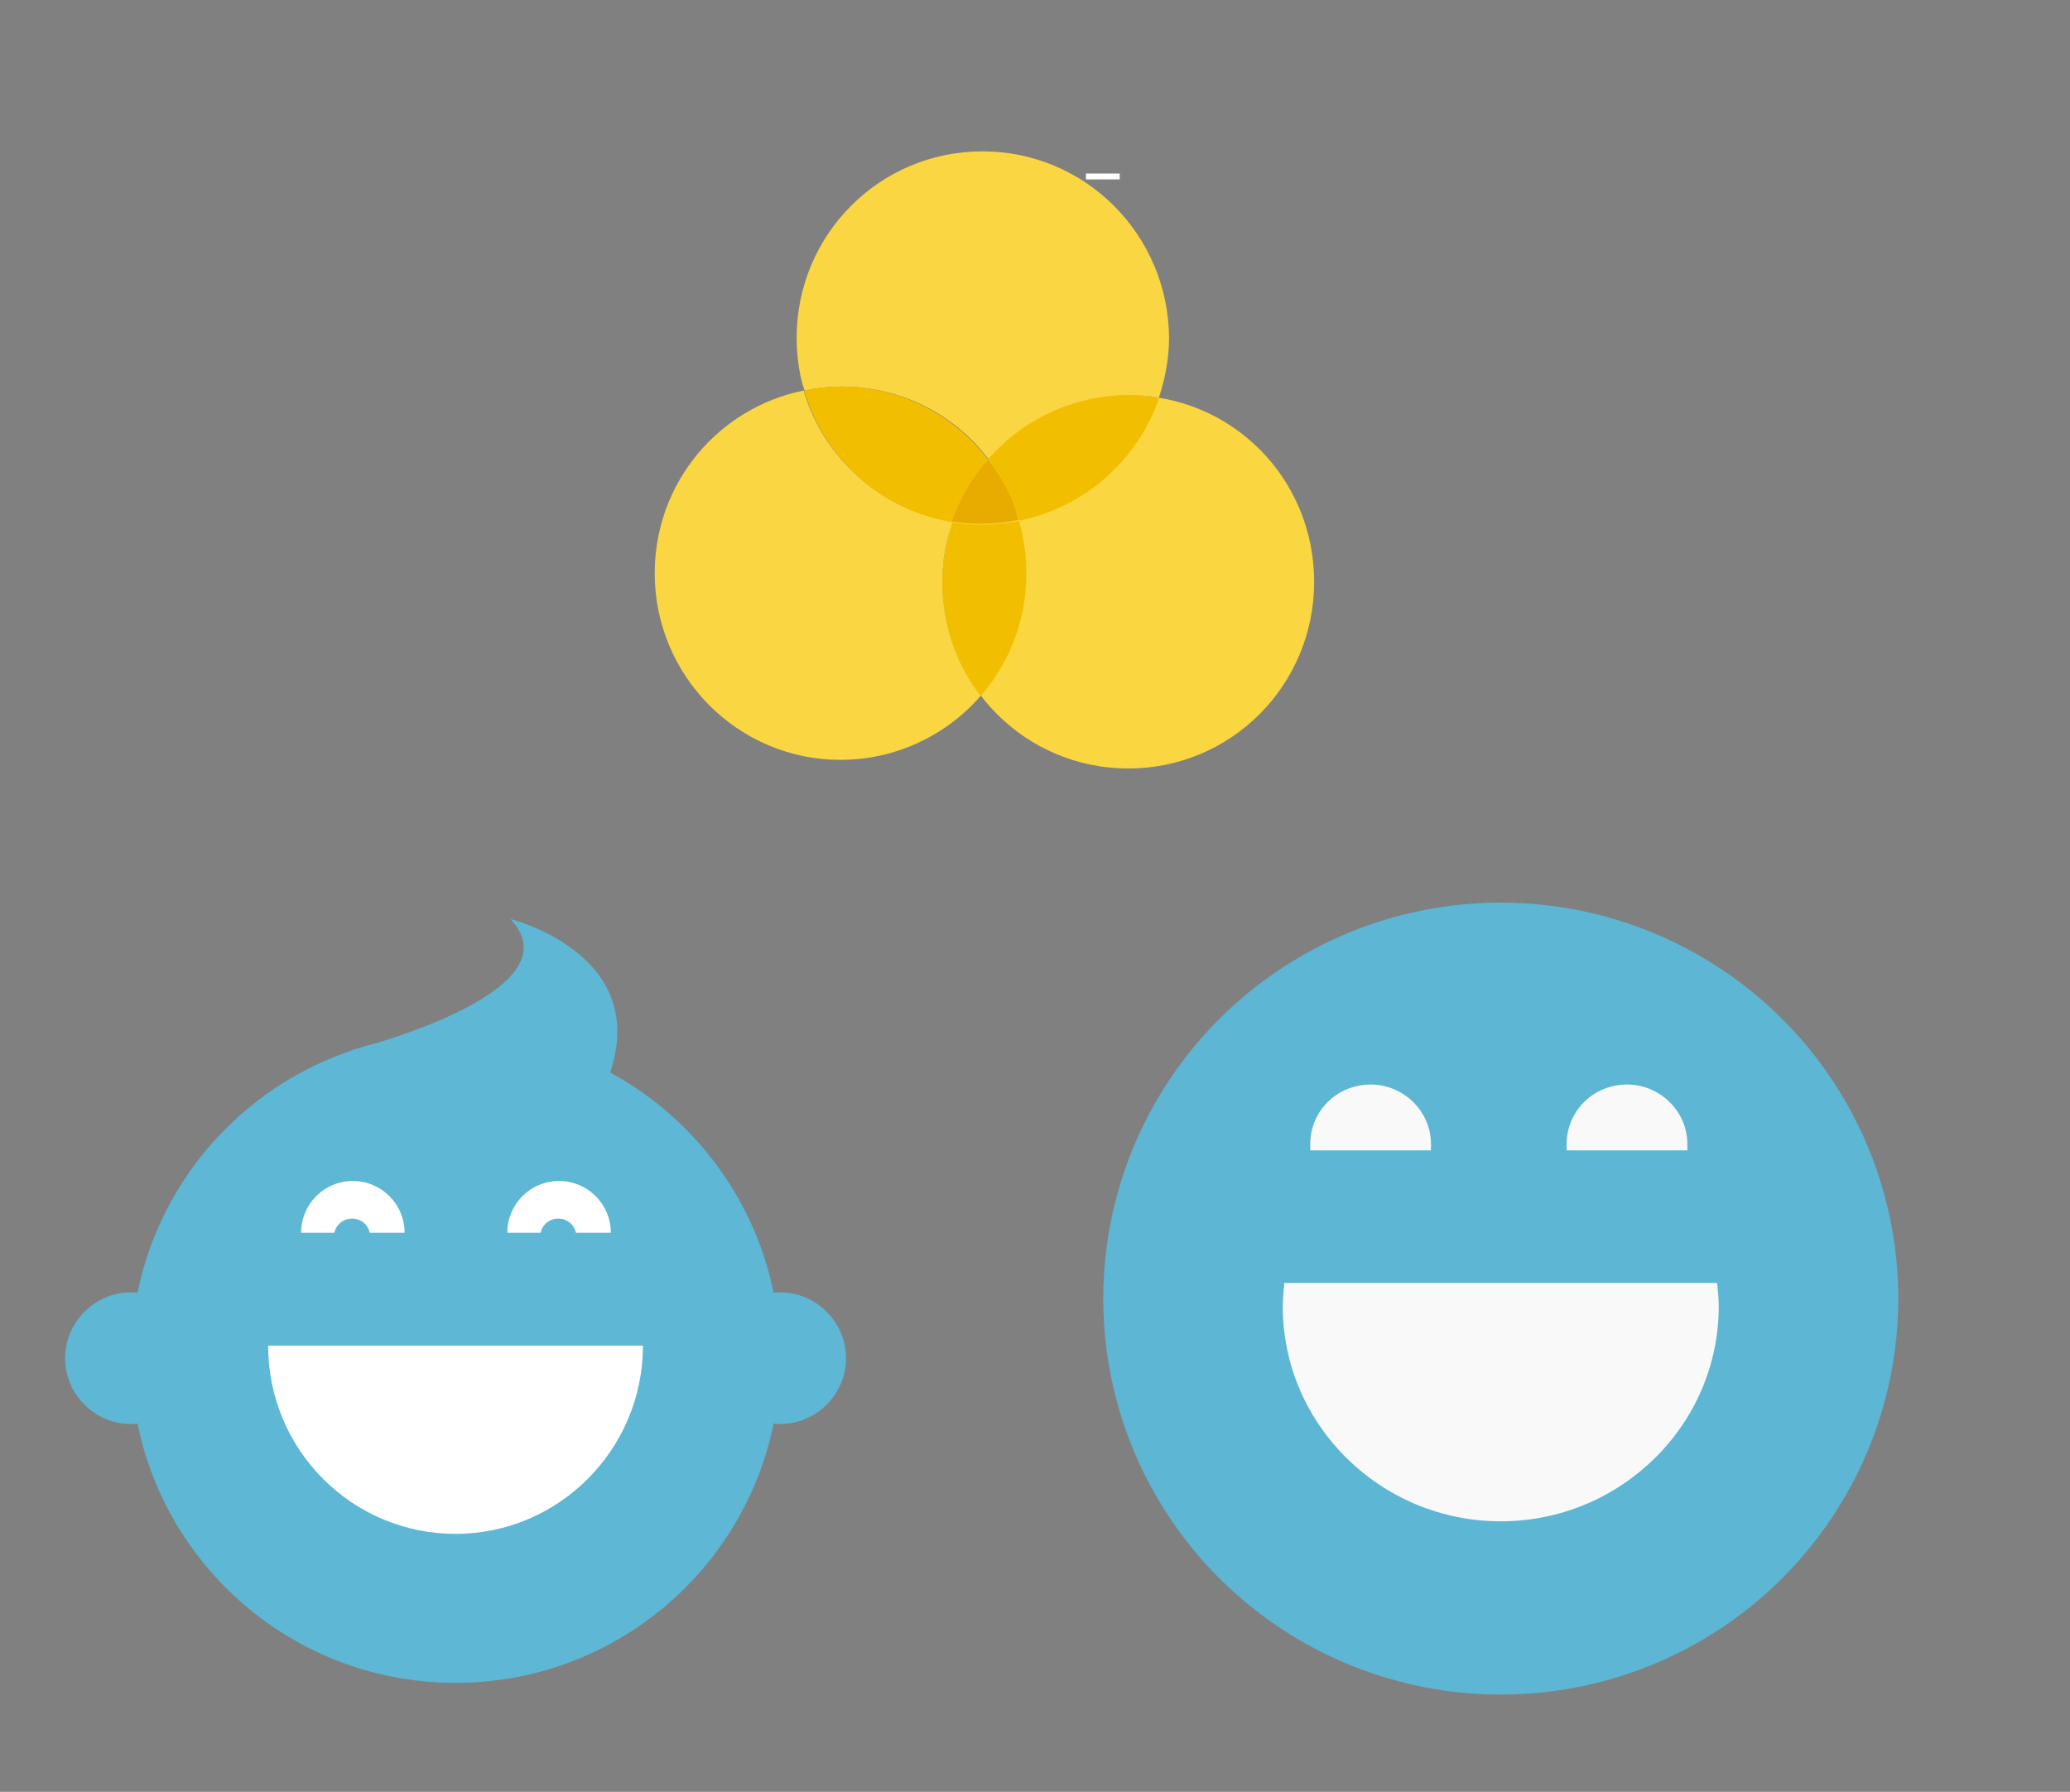
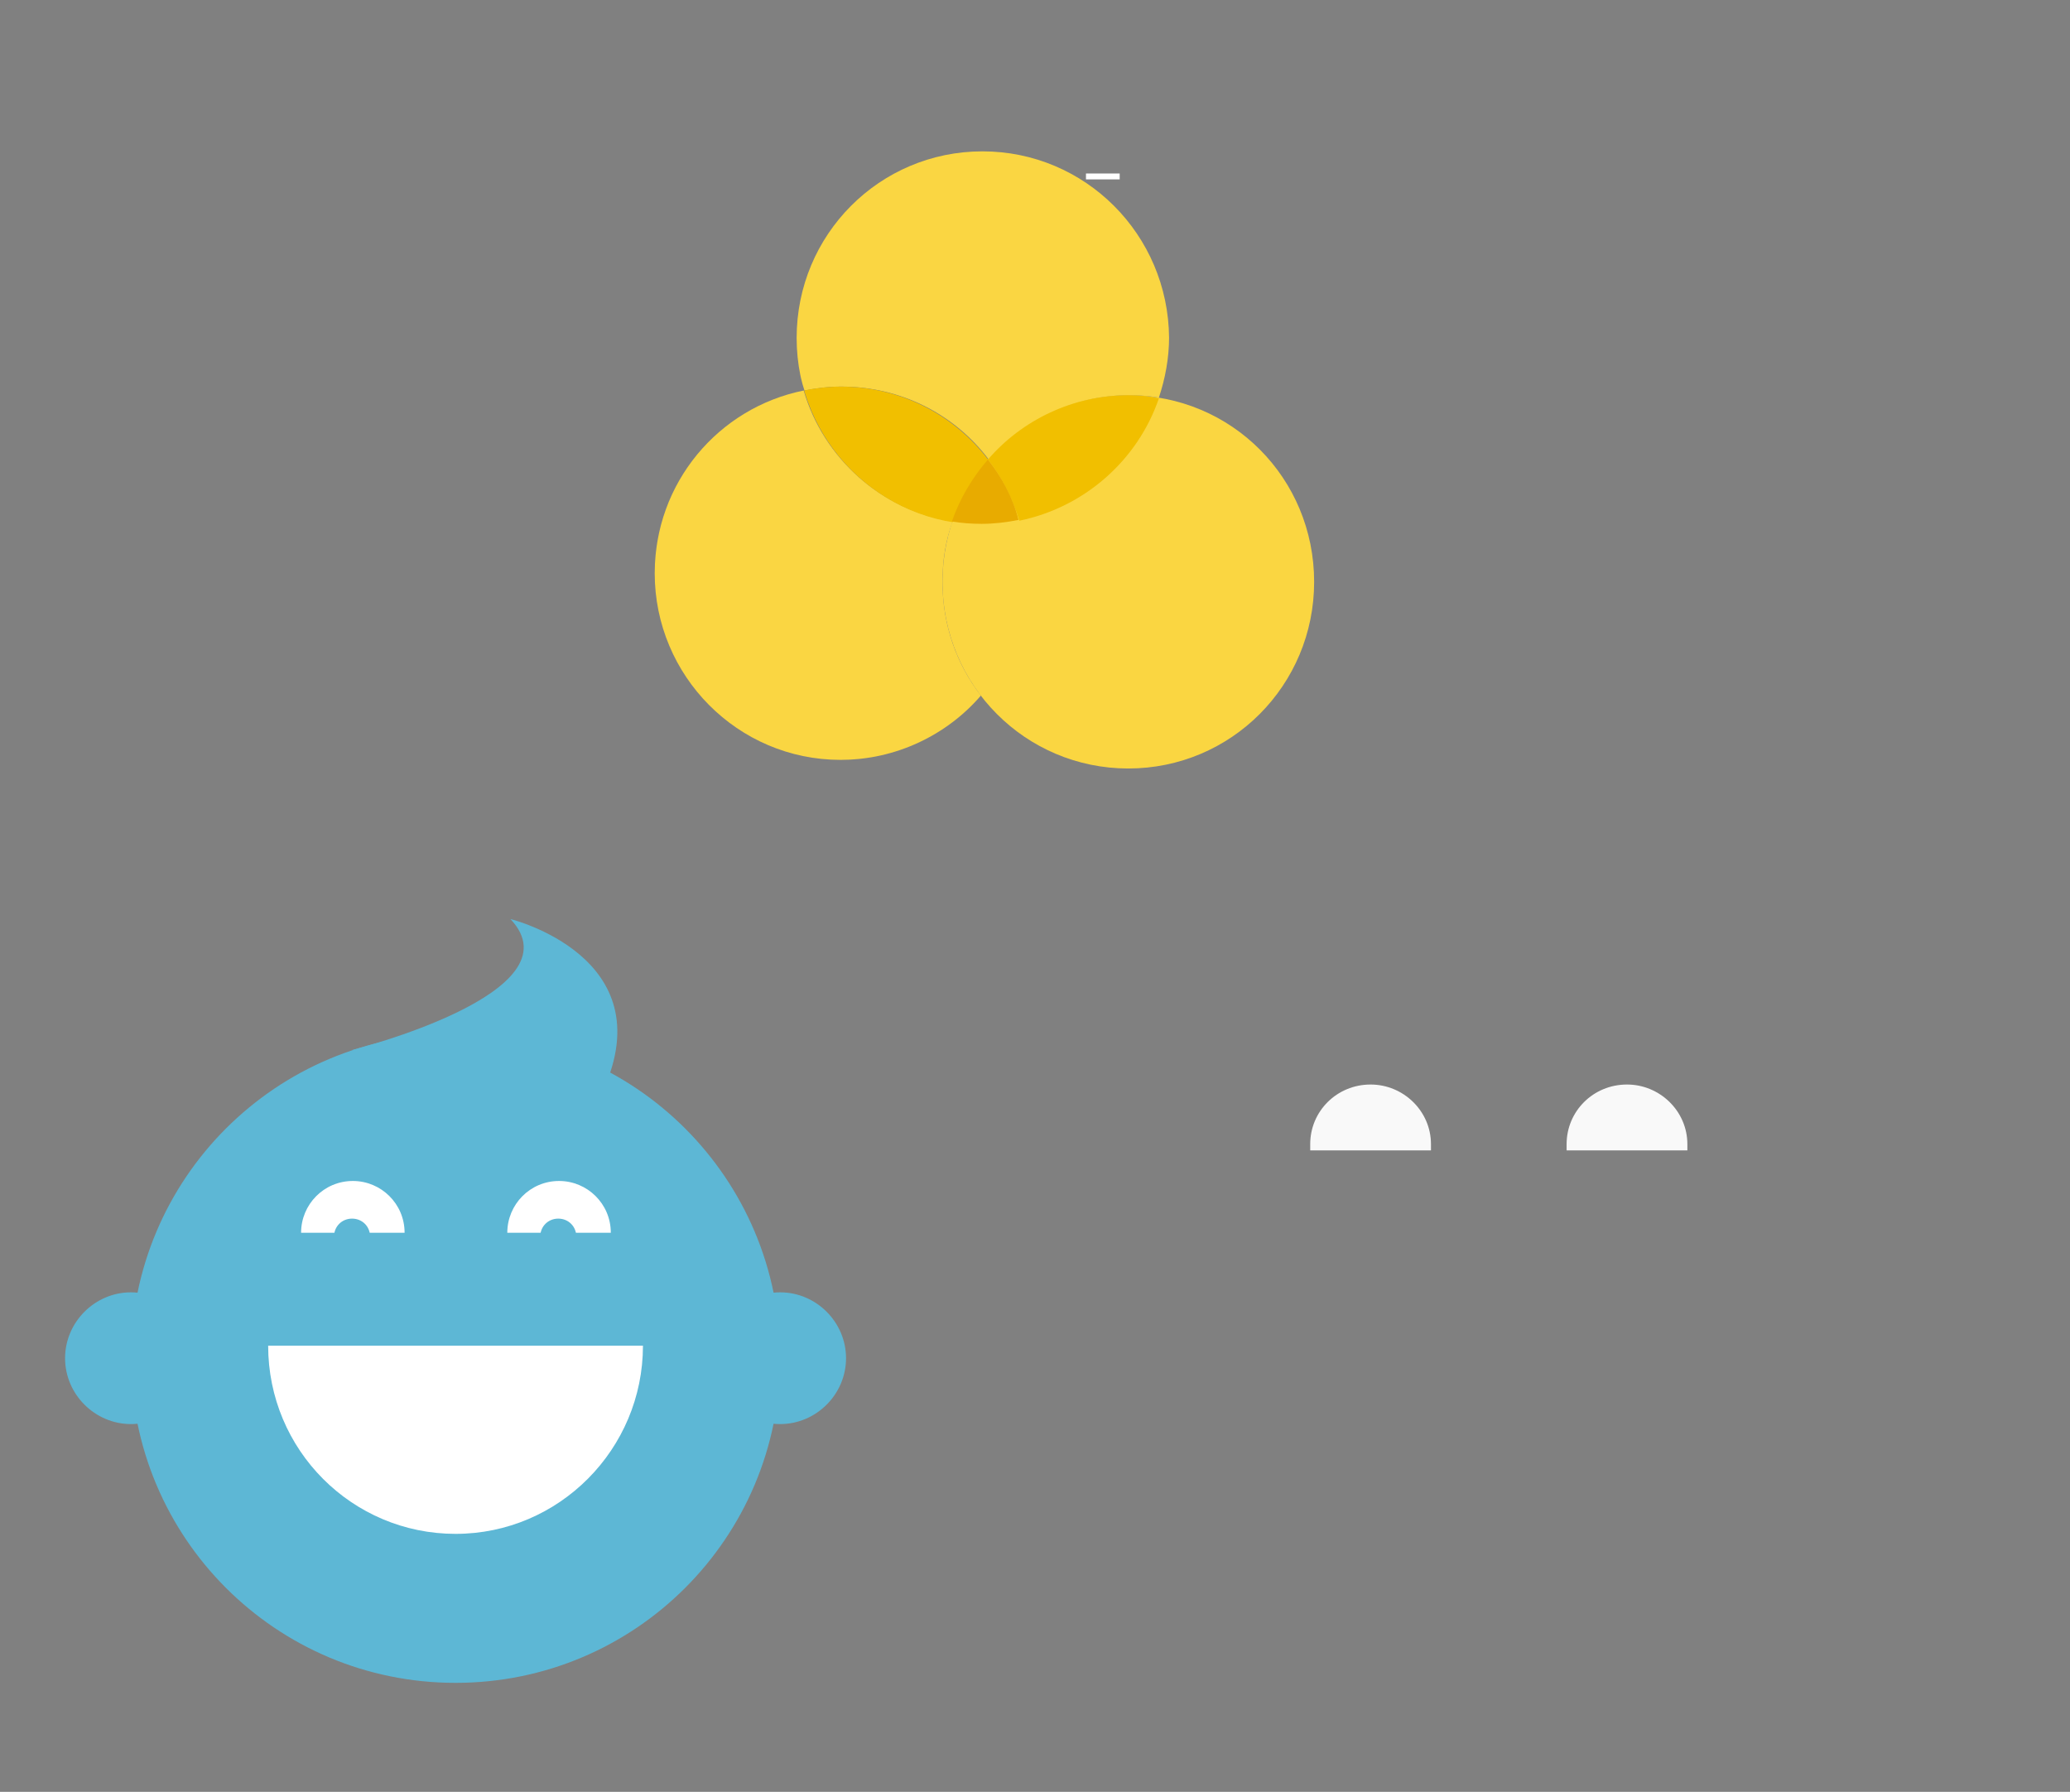
<svg xmlns="http://www.w3.org/2000/svg" xmlns:xlink="http://www.w3.org/1999/xlink" version="1.1" id="ikoner" x="0px" y="0px" viewBox="0 0 264 228.5" enable-background="new 0 0 264 228.5" xml:space="preserve">
  <rect x="0" y="0" width="264" height="228.5" fill="#808080" stroke="none" />
  <g>
    <defs>
      <rect id="SVGID_1215_" x="-178.1" y="-119.4" width="619" height="492" />
    </defs>
    <clipPath id="SVGID_2_">
      <use xlink:href="#SVGID_1215_" overflow="visible" />
    </clipPath>
    <g clip-path="url(#SVGID_2_)">
      <defs>
        <line id="SVGID_1217_" x1="119.2" y1="246.6" x2="127.1" y2="246.6" />
      </defs>
      <clipPath id="SVGID_4_">
        <use xlink:href="#SVGID_1217_" overflow="visible" />
      </clipPath>
      <g clip-path="url(#SVGID_4_)">
        <defs>
          <rect id="SVGID_1219_" x="7.9" y="6.6" width="248" height="241" />
        </defs>
        <clipPath id="SVGID_6_">
          <use xlink:href="#SVGID_1219_" overflow="visible" />
        </clipPath>
      </g>
    </g>
  </g>
  <g>
    <defs>
      <rect id="SVGID_1221_" x="-178.1" y="-119.4" width="619" height="492" />
    </defs>
    <clipPath id="SVGID_8_">
      <use xlink:href="#SVGID_1221_" overflow="visible" />
    </clipPath>
    <g clip-path="url(#SVGID_8_)">
      <defs>
        <rect id="SVGID_1223_" x="7.9" y="6.6" width="248" height="241" />
      </defs>
      <clipPath id="SVGID_10_">
        <use xlink:href="#SVGID_1223_" overflow="visible" />
      </clipPath>
    </g>
  </g>
  <g>
    <defs>
      <rect id="SVGID_1225_" x="-178.1" y="-119.4" width="619" height="492" />
    </defs>
    <clipPath id="SVGID_12_">
      <use xlink:href="#SVGID_1225_" overflow="visible" />
    </clipPath>
    <g clip-path="url(#SVGID_12_)">
      <defs>
        <path id="SVGID_1227_" d="M99.5,173.2c0,22.9-18.5,41.4-41.4,41.4s-41.4-18.5-41.4-41.4c0-22.9,18.5-41.4,41.4-41.4     S99.5,150.3,99.5,173.2" />
      </defs>
      <clipPath id="SVGID_14_">
        <use xlink:href="#SVGID_1227_" overflow="visible" />
      </clipPath>
      <g clip-path="url(#SVGID_14_)">
        <defs>
          <rect id="SVGID_1229_" x="7.9" y="6.6" width="248" height="241" />
        </defs>
        <clipPath id="SVGID_16_">
          <use xlink:href="#SVGID_1229_" overflow="visible" />
        </clipPath>
        <rect x="11.7" y="126.8" clip-path="url(#SVGID_16_)" fill="#5DB7D5" width="92.8" height="92.9" />
      </g>
    </g>
  </g>
  <g>
    <defs>
      <rect id="SVGID_1231_" x="-178.1" y="-119.4" width="619" height="492" />
    </defs>
    <clipPath id="SVGID_18_">
      <use xlink:href="#SVGID_1231_" overflow="visible" />
    </clipPath>
    <g clip-path="url(#SVGID_18_)">
      <defs>
        <path id="SVGID_1233_" d="M44.9,133.9c0,0,29.1-7.3,20.2-16.7c0,0,19.6,4.8,11.8,21.9" />
      </defs>
      <clipPath id="SVGID_20_">
        <use xlink:href="#SVGID_1233_" overflow="visible" />
      </clipPath>
      <g clip-path="url(#SVGID_20_)">
        <defs>
          <rect id="SVGID_1235_" x="7.9" y="6.6" width="248" height="241" />
        </defs>
        <clipPath id="SVGID_22_">
          <use xlink:href="#SVGID_1235_" overflow="visible" />
        </clipPath>
        <rect x="39.9" y="112.3" clip-path="url(#SVGID_22_)" fill="#5DB7D5" width="43.8" height="31.9" />
      </g>
    </g>
  </g>
  <g>
    <defs>
      <rect id="SVGID_1237_" x="-178.1" y="-119.4" width="619" height="492" />
    </defs>
    <clipPath id="SVGID_24_">
      <use xlink:href="#SVGID_1237_" overflow="visible" />
    </clipPath>
    <g clip-path="url(#SVGID_24_)">
      <defs>
        <path id="SVGID_1239_" d="M38.4,157.2c0-3.6,2.9-6.6,6.6-6.6c3.6,0,6.6,2.9,6.6,6.6" />
      </defs>
      <clipPath id="SVGID_26_">
        <use xlink:href="#SVGID_1239_" overflow="visible" />
      </clipPath>
      <g clip-path="url(#SVGID_26_)">
        <defs>
          <rect id="SVGID_1241_" x="7.9" y="6.6" width="248" height="241" />
        </defs>
        <clipPath id="SVGID_28_">
          <use xlink:href="#SVGID_1241_" overflow="visible" />
        </clipPath>
        <rect x="33.4" y="145.6" clip-path="url(#SVGID_28_)" fill="#FFFFFF" width="23.1" height="16.6" />
      </g>
    </g>
  </g>
  <g>
    <defs>
      <rect id="SVGID_1243_" x="-178.1" y="-119.4" width="619" height="492" />
    </defs>
    <clipPath id="SVGID_30_">
      <use xlink:href="#SVGID_1243_" overflow="visible" />
    </clipPath>
    <g clip-path="url(#SVGID_30_)">
      <defs>
        <path id="SVGID_1245_" d="M64.7,157.2c0-3.6,2.9-6.6,6.6-6.6c3.6,0,6.6,2.9,6.6,6.6" />
      </defs>
      <clipPath id="SVGID_32_">
        <use xlink:href="#SVGID_1245_" overflow="visible" />
      </clipPath>
      <g clip-path="url(#SVGID_32_)">
        <defs>
          <rect id="SVGID_1247_" x="7.9" y="6.6" width="248" height="241" />
        </defs>
        <clipPath id="SVGID_34_">
          <use xlink:href="#SVGID_1247_" overflow="visible" />
        </clipPath>
        <rect x="59.7" y="145.6" clip-path="url(#SVGID_34_)" fill="#FFFFFF" width="23.1" height="16.6" />
      </g>
    </g>
  </g>
  <g>
    <defs>
      <rect id="SVGID_1249_" x="-178.1" y="-119.4" width="619" height="492" />
    </defs>
    <clipPath id="SVGID_36_">
      <use xlink:href="#SVGID_1249_" overflow="visible" />
    </clipPath>
    <g clip-path="url(#SVGID_36_)">
      <defs>
        <path id="SVGID_1251_" d="M42.6,157.7c0-1.3,1-2.3,2.3-2.3c1.3,0,2.3,1,2.3,2.3" />
      </defs>
      <clipPath id="SVGID_38_">
        <use xlink:href="#SVGID_1251_" overflow="visible" />
      </clipPath>
      <g clip-path="url(#SVGID_38_)">
        <defs>
          <rect id="SVGID_1253_" x="7.9" y="6.6" width="248" height="241" />
        </defs>
        <clipPath id="SVGID_40_">
          <use xlink:href="#SVGID_1253_" overflow="visible" />
        </clipPath>
        <rect x="37.6" y="150.3" clip-path="url(#SVGID_40_)" fill="#5DB7D5" width="14.7" height="12.3" />
      </g>
    </g>
  </g>
  <g>
    <defs>
      <rect id="SVGID_1255_" x="-178.1" y="-119.4" width="619" height="492" />
    </defs>
    <clipPath id="SVGID_42_">
      <use xlink:href="#SVGID_1255_" overflow="visible" />
    </clipPath>
    <g clip-path="url(#SVGID_42_)">
      <defs>
        <path id="SVGID_1257_" d="M68.9,157.7c0-1.3,1-2.3,2.3-2.3c1.3,0,2.3,1,2.3,2.3" />
      </defs>
      <clipPath id="SVGID_44_">
        <use xlink:href="#SVGID_1257_" overflow="visible" />
      </clipPath>
      <g clip-path="url(#SVGID_44_)">
        <defs>
          <rect id="SVGID_1259_" x="7.9" y="6.6" width="248" height="241" />
        </defs>
        <clipPath id="SVGID_46_">
          <use xlink:href="#SVGID_1259_" overflow="visible" />
        </clipPath>
        <rect x="63.9" y="150.3" clip-path="url(#SVGID_46_)" fill="#5DB7D5" width="14.7" height="12.3" />
      </g>
    </g>
  </g>
  <g>
    <defs>
      <rect id="SVGID_1261_" x="-178.1" y="-119.4" width="619" height="492" />
    </defs>
    <clipPath id="SVGID_48_">
      <use xlink:href="#SVGID_1261_" overflow="visible" />
    </clipPath>
    <g clip-path="url(#SVGID_48_)">
      <defs>
        <path id="SVGID_1263_" d="M82,171.6c0,13.2-10.7,24-23.9,24s-23.9-10.7-23.9-24" />
      </defs>
      <clipPath id="SVGID_50_">
        <use xlink:href="#SVGID_1263_" overflow="visible" />
      </clipPath>
      <g clip-path="url(#SVGID_50_)">
        <defs>
          <rect id="SVGID_1265_" x="7.9" y="6.6" width="248" height="241" />
        </defs>
        <clipPath id="SVGID_52_">
          <use xlink:href="#SVGID_1265_" overflow="visible" />
        </clipPath>
        <rect x="29.2" y="166.6" clip-path="url(#SVGID_52_)" fill="#FFFFFF" width="57.9" height="34" />
      </g>
    </g>
  </g>
  <g>
    <defs>
      <rect id="SVGID_1267_" x="-178.1" y="-119.4" width="619" height="492" />
    </defs>
    <clipPath id="SVGID_54_">
      <use xlink:href="#SVGID_1267_" overflow="visible" />
    </clipPath>
    <g clip-path="url(#SVGID_54_)">
      <defs>
        <path id="SVGID_1269_" d="M25.1,173.2c0,4.6-3.8,8.4-8.4,8.4c-4.6,0-8.4-3.8-8.4-8.4c0-4.6,3.8-8.4,8.4-8.4     C21.4,164.8,25.1,168.6,25.1,173.2" />
      </defs>
      <clipPath id="SVGID_56_">
        <use xlink:href="#SVGID_1269_" overflow="visible" />
      </clipPath>
      <g clip-path="url(#SVGID_56_)">
        <defs>
          <rect id="SVGID_1271_" x="7.9" y="6.6" width="248" height="241" />
        </defs>
        <clipPath id="SVGID_58_">
          <use xlink:href="#SVGID_1271_" overflow="visible" />
        </clipPath>
        <rect x="3.3" y="159.8" clip-path="url(#SVGID_58_)" fill="#5DB7D5" width="26.8" height="26.8" />
      </g>
    </g>
  </g>
  <g>
    <defs>
      <rect id="SVGID_1273_" x="-178.1" y="-119.4" width="619" height="492" />
    </defs>
    <clipPath id="SVGID_60_">
      <use xlink:href="#SVGID_1273_" overflow="visible" />
    </clipPath>
    <g clip-path="url(#SVGID_60_)">
      <defs>
        <path id="SVGID_1275_" d="M107.9,173.2c0,4.6-3.8,8.4-8.4,8.4c-4.6,0-8.4-3.8-8.4-8.4c0-4.6,3.8-8.4,8.4-8.4     C104.1,164.8,107.9,168.6,107.9,173.2" />
      </defs>
      <clipPath id="SVGID_62_">
        <use xlink:href="#SVGID_1275_" overflow="visible" />
      </clipPath>
      <g clip-path="url(#SVGID_62_)">
        <defs>
          <rect id="SVGID_1277_" x="7.9" y="6.6" width="248" height="241" />
        </defs>
        <clipPath id="SVGID_64_">
          <use xlink:href="#SVGID_1277_" overflow="visible" />
        </clipPath>
        <rect x="86.1" y="159.8" clip-path="url(#SVGID_64_)" fill="#5DB7D5" width="26.8" height="26.8" />
      </g>
    </g>
  </g>
  <g>
    <defs>
      <rect id="SVGID_1279_" x="-178.1" y="-119.4" width="619" height="492" />
    </defs>
    <clipPath id="SVGID_66_">
      <use xlink:href="#SVGID_1279_" overflow="visible" />
    </clipPath>
    <g clip-path="url(#SVGID_66_)">
      <defs>
        <line id="SVGID_1281_" x1="142.8" y1="22.5" x2="138.5" y2="22.5" />
      </defs>
      <clipPath id="SVGID_68_">
        <use xlink:href="#SVGID_1281_" overflow="visible" />
      </clipPath>
      <g clip-path="url(#SVGID_68_)">
        <defs>
          <rect id="SVGID_1283_" x="7.9" y="6.6" width="248" height="241" />
        </defs>
        <clipPath id="SVGID_70_">
          <use xlink:href="#SVGID_1283_" overflow="visible" />
        </clipPath>
        <rect x="133.5" y="17.5" clip-path="url(#SVGID_70_)" width="14.2" height="10" />
      </g>
    </g>
  </g>
  <g>
    <defs>
      <rect id="SVGID_1285_" x="-178.1" y="-119.4" width="619" height="492" />
    </defs>
    <clipPath id="SVGID_72_">
      <use xlink:href="#SVGID_1285_" overflow="visible" />
    </clipPath>
    <g clip-path="url(#SVGID_72_)">
      <defs>
        <rect id="SVGID_1287_" x="7.9" y="6.6" width="248" height="241" />
      </defs>
      <clipPath id="SVGID_74_">
        <use xlink:href="#SVGID_1287_" overflow="visible" />
      </clipPath>
      <line clip-path="url(#SVGID_74_)" fill="none" stroke="#FFFFFF" stroke-width="0.75" stroke-miterlimit="10" x1="142.8" y1="22.5" x2="138.5" y2="22.5" />
    </g>
  </g>
  <g>
    <g>
      <defs>
        <polyline id="SVGID_1289_" points="-174.1,-107.1 444.9,-107.1 444.9,384.9 -174.1,384.9 -174.1,-107.1    " />
      </defs>
      <clipPath id="SVGID_76_">
        <use xlink:href="#SVGID_1289_" overflow="visible" />
      </clipPath>
      <g clip-path="url(#SVGID_76_)">
        <defs>
          <path id="SVGID_1291_" d="M143.9,50.4c-13.1,0-23.7,10.6-23.7,23.8S130.8,98,143.9,98c13.1,0,23.7-10.6,23.7-23.8      S157.1,50.4,143.9,50.4" />
        </defs>
        <clipPath id="SVGID_78_">
          <use xlink:href="#SVGID_1291_" overflow="visible" />
        </clipPath>
        <g clip-path="url(#SVGID_78_)">
          <defs>
            <polyline id="SVGID_1293_" points="11.9,259.9 259.9,259.9 259.9,18.9 11.9,18.9 11.9,259.9      " />
          </defs>
          <clipPath id="SVGID_80_">
            <use xlink:href="#SVGID_1293_" overflow="visible" />
          </clipPath>
          <polyline clip-path="url(#SVGID_80_)" fill="#FAD641" points="172.7,103 115.2,103 115.2,45.4 172.7,45.4 172.7,103     " />
        </g>
      </g>
    </g>
    <g>
      <defs>
        <polyline id="SVGID_1295_" points="-174.1,-107.1 444.9,-107.1 444.9,384.9 -174.1,384.9 -174.1,-107.1    " />
      </defs>
      <clipPath id="SVGID_82_">
        <use xlink:href="#SVGID_1295_" overflow="visible" />
      </clipPath>
      <g clip-path="url(#SVGID_82_)">
        <defs>
          <path id="SVGID_1297_" d="M107.2,49.3c-13.1,0-23.7,10.6-23.7,23.8c0,13.1,10.6,23.8,23.7,23.8s23.7-10.6,23.7-23.8      C130.9,59.9,120.3,49.3,107.2,49.3" />
        </defs>
        <clipPath id="SVGID_84_">
          <use xlink:href="#SVGID_1297_" overflow="visible" />
        </clipPath>
        <g clip-path="url(#SVGID_84_)">
          <defs>
            <polyline id="SVGID_1299_" points="11.9,259.9 259.9,259.9 259.9,18.9 11.9,18.9 11.9,259.9      " />
          </defs>
          <clipPath id="SVGID_86_">
            <use xlink:href="#SVGID_1299_" overflow="visible" />
          </clipPath>
          <path clip-path="url(#SVGID_86_)" fill="#FAD642" d="M102.5,49.8c-10.9,2.2-19,11.8-19,23.3c0,13.1,10.6,23.8,23.7,23.8      c7.1,0,13.6-3.2,17.9-8.2c-3.1-4-4.9-9-4.9-14.5c0-2.7,0.4-5.3,1.3-7.7C112.4,65.1,105,58.4,102.5,49.8" />
-           <path clip-path="url(#SVGID_86_)" fill="#F1BF00" d="M130,66.4c-1.5,0.3-3.1,0.5-4.7,0.5c-1.3,0-2.6-0.1-3.8-0.3      c-0.8,2.4-1.3,5-1.3,7.7c0,5.4,1.8,10.5,4.9,14.5c3.6-4.2,5.8-9.6,5.8-15.6C130.9,70.8,130.6,68.5,130,66.4" />
        </g>
      </g>
    </g>
    <g>
      <defs>
        <polyline id="SVGID_1301_" points="-174.1,-107.1 444.9,-107.1 444.9,384.9 -174.1,384.9 -174.1,-107.1    " />
      </defs>
      <clipPath id="SVGID_88_">
        <use xlink:href="#SVGID_1301_" overflow="visible" />
      </clipPath>
      <g clip-path="url(#SVGID_88_)">
        <defs>
          <path id="SVGID_1303_" d="M125.3,19.3c-13.1,0-23.7,10.6-23.7,23.8c0,13.1,10.6,23.8,23.7,23.8c13.1,0,23.8-10.6,23.8-23.8      C149,29.9,138.4,19.3,125.3,19.3" />
        </defs>
        <clipPath id="SVGID_90_">
          <use xlink:href="#SVGID_1303_" overflow="visible" />
        </clipPath>
        <g clip-path="url(#SVGID_90_)">
          <defs>
            <polyline id="SVGID_1305_" points="11.9,259.9 259.9,259.9 259.9,18.9 11.9,18.9 11.9,259.9      " />
          </defs>
          <clipPath id="SVGID_92_">
            <use xlink:href="#SVGID_1305_" overflow="visible" />
          </clipPath>
          <path clip-path="url(#SVGID_92_)" fill="#FAD642" d="M125.3,19.3c-13.1,0-23.7,10.6-23.7,23.8c0,2.3,0.3,4.6,1,6.7      c1.5-0.3,3.1-0.5,4.7-0.5c7.7,0,14.5,3.6,18.8,9.3c4.4-5,10.8-8.2,17.9-8.2c1.3,0,2.6,0.1,3.8,0.3c0.8-2.4,1.3-5,1.3-7.7      C149,29.9,138.4,19.3,125.3,19.3" />
          <path clip-path="url(#SVGID_92_)" fill="#F1BF00" d="M143.9,50.4c-7.1,0-13.6,3.2-17.9,8.2c1.8,2.3,3.1,4.9,4,7.8      c8.3-1.7,15.1-7.7,17.8-15.6C146.5,50.5,145.3,50.4,143.9,50.4" />
          <path clip-path="url(#SVGID_92_)" fill="#F1BF00" d="M107.2,49.3c-1.6,0-3.2,0.2-4.7,0.5c2.5,8.7,9.9,15.3,19,16.8      c1-3,2.6-5.6,4.6-7.9C121.7,52.9,114.9,49.3,107.2,49.3" />
          <path clip-path="url(#SVGID_92_)" fill="#E8AB00" d="M126,58.6c-2,2.3-3.6,5-4.6,7.9c1.2,0.2,2.5,0.3,3.8,0.3      c1.6,0,3.2-0.2,4.7-0.5C129.2,63.5,127.8,60.9,126,58.6" />
        </g>
      </g>
    </g>
  </g>
  <rect x="7.9" y="6.6" fill="none" width="248" height="241" />
  <g enable-background="new    ">
    <g>
      <defs>
        <rect id="SVGID_1813_" x="140" y="115" width="103" height="101.2" />
      </defs>
      <clipPath id="SVGID_94_">
        <use xlink:href="#SVGID_1813_" overflow="visible" />
      </clipPath>
      <g clip-path="url(#SVGID_94_)">
        <defs>
          <rect id="SVGID_1815_" x="-252.2" y="-151.6" width="559.3" height="444.6" />
        </defs>
        <clipPath id="SVGID_96_">
          <use xlink:href="#SVGID_1815_" overflow="visible" />
        </clipPath>
        <g clip-path="url(#SVGID_96_)">
          <defs>
            <ellipse id="SVGID_1817_" cx="191.4" cy="165.6" rx="50.7" ry="50.5" />
          </defs>
          <clipPath id="SVGID_98_">
            <use xlink:href="#SVGID_1817_" overflow="visible" />
          </clipPath>
          <g clip-path="url(#SVGID_98_)">
            <defs>
              <rect id="SVGID_1819_" x="140" y="115" width="103" height="101.2" />
            </defs>
            <clipPath id="SVGID_100_">
              <use xlink:href="#SVGID_1819_" overflow="visible" />
            </clipPath>
-             <rect x="136.2" y="110.6" clip-path="url(#SVGID_100_)" fill="#5CB6D4" width="110.5" height="110.1" />
          </g>
        </g>
      </g>
      <g clip-path="url(#SVGID_94_)">
        <defs>
          <rect id="SVGID_1821_" x="-252.2" y="-151.6" width="559.3" height="444.6" />
        </defs>
        <clipPath id="SVGID_102_">
          <use xlink:href="#SVGID_1821_" overflow="visible" />
        </clipPath>
        <g clip-path="url(#SVGID_102_)">
          <defs>
            <path id="SVGID_1823_" d="M215.2,146.7c0-0.3,0-0.6,0-0.8c0-4.2-3.5-7.6-7.7-7.6c-4.3,0-7.7,3.4-7.7,7.6c0,0.3,0,0.6,0,0.8       H215.2z" />
          </defs>
          <clipPath id="SVGID_104_">
            <use xlink:href="#SVGID_1823_" overflow="visible" />
          </clipPath>
          <g clip-path="url(#SVGID_104_)">
            <defs>
              <rect id="SVGID_1825_" x="140" y="115" width="103" height="101.2" />
            </defs>
            <clipPath id="SVGID_106_">
              <use xlink:href="#SVGID_1825_" overflow="visible" />
            </clipPath>
            <rect x="195.2" y="133.7" clip-path="url(#SVGID_106_)" fill="#F9F9F9" width="24.5" height="17.5" />
          </g>
        </g>
      </g>
      <g clip-path="url(#SVGID_94_)">
        <defs>
          <rect id="SVGID_1827_" x="-252.2" y="-151.6" width="559.3" height="444.6" />
        </defs>
        <clipPath id="SVGID_108_">
          <use xlink:href="#SVGID_1827_" overflow="visible" />
        </clipPath>
        <g clip-path="url(#SVGID_108_)">
          <defs>
            <path id="SVGID_1829_" d="M182.5,146.7c0-0.3,0-0.6,0-0.8c0-4.2-3.5-7.6-7.7-7.6c-4.3,0-7.7,3.4-7.7,7.6c0,0.3,0,0.6,0,0.8       H182.5z" />
          </defs>
          <clipPath id="SVGID_110_">
            <use xlink:href="#SVGID_1829_" overflow="visible" />
          </clipPath>
          <g clip-path="url(#SVGID_110_)">
            <defs>
              <rect id="SVGID_1831_" x="140" y="115" width="103" height="101.2" />
            </defs>
            <clipPath id="SVGID_112_">
              <use xlink:href="#SVGID_1831_" overflow="visible" />
            </clipPath>
            <rect x="162.6" y="133.7" clip-path="url(#SVGID_112_)" fill="#F9F9F9" width="24.5" height="17.5" />
          </g>
        </g>
      </g>
      <g clip-path="url(#SVGID_94_)">
        <defs>
          <rect id="SVGID_1833_" x="-252.2" y="-151.6" width="559.3" height="444.6" />
        </defs>
        <clipPath id="SVGID_114_">
          <use xlink:href="#SVGID_1833_" overflow="visible" />
        </clipPath>
        <g clip-path="url(#SVGID_114_)">
          <defs>
            <path id="SVGID_1835_" d="M163.8,163.6c-0.1,1-0.2,2-0.2,3c0,15.1,12.5,27.4,27.8,27.4s27.8-12.3,27.8-27.4c0-1-0.1-2-0.2-3       H163.8z" />
          </defs>
          <clipPath id="SVGID_116_">
            <use xlink:href="#SVGID_1835_" overflow="visible" />
          </clipPath>
          <g clip-path="url(#SVGID_116_)">
            <defs>
-               <rect id="SVGID_1837_" x="140" y="115" width="103" height="101.2" />
-             </defs>
+               </defs>
            <clipPath id="SVGID_118_">
              <use xlink:href="#SVGID_1837_" overflow="visible" />
            </clipPath>
            <rect x="159.1" y="159.1" clip-path="url(#SVGID_118_)" fill="#F9F9F9" width="64.7" height="39.5" />
          </g>
        </g>
      </g>
    </g>
  </g>
</svg>